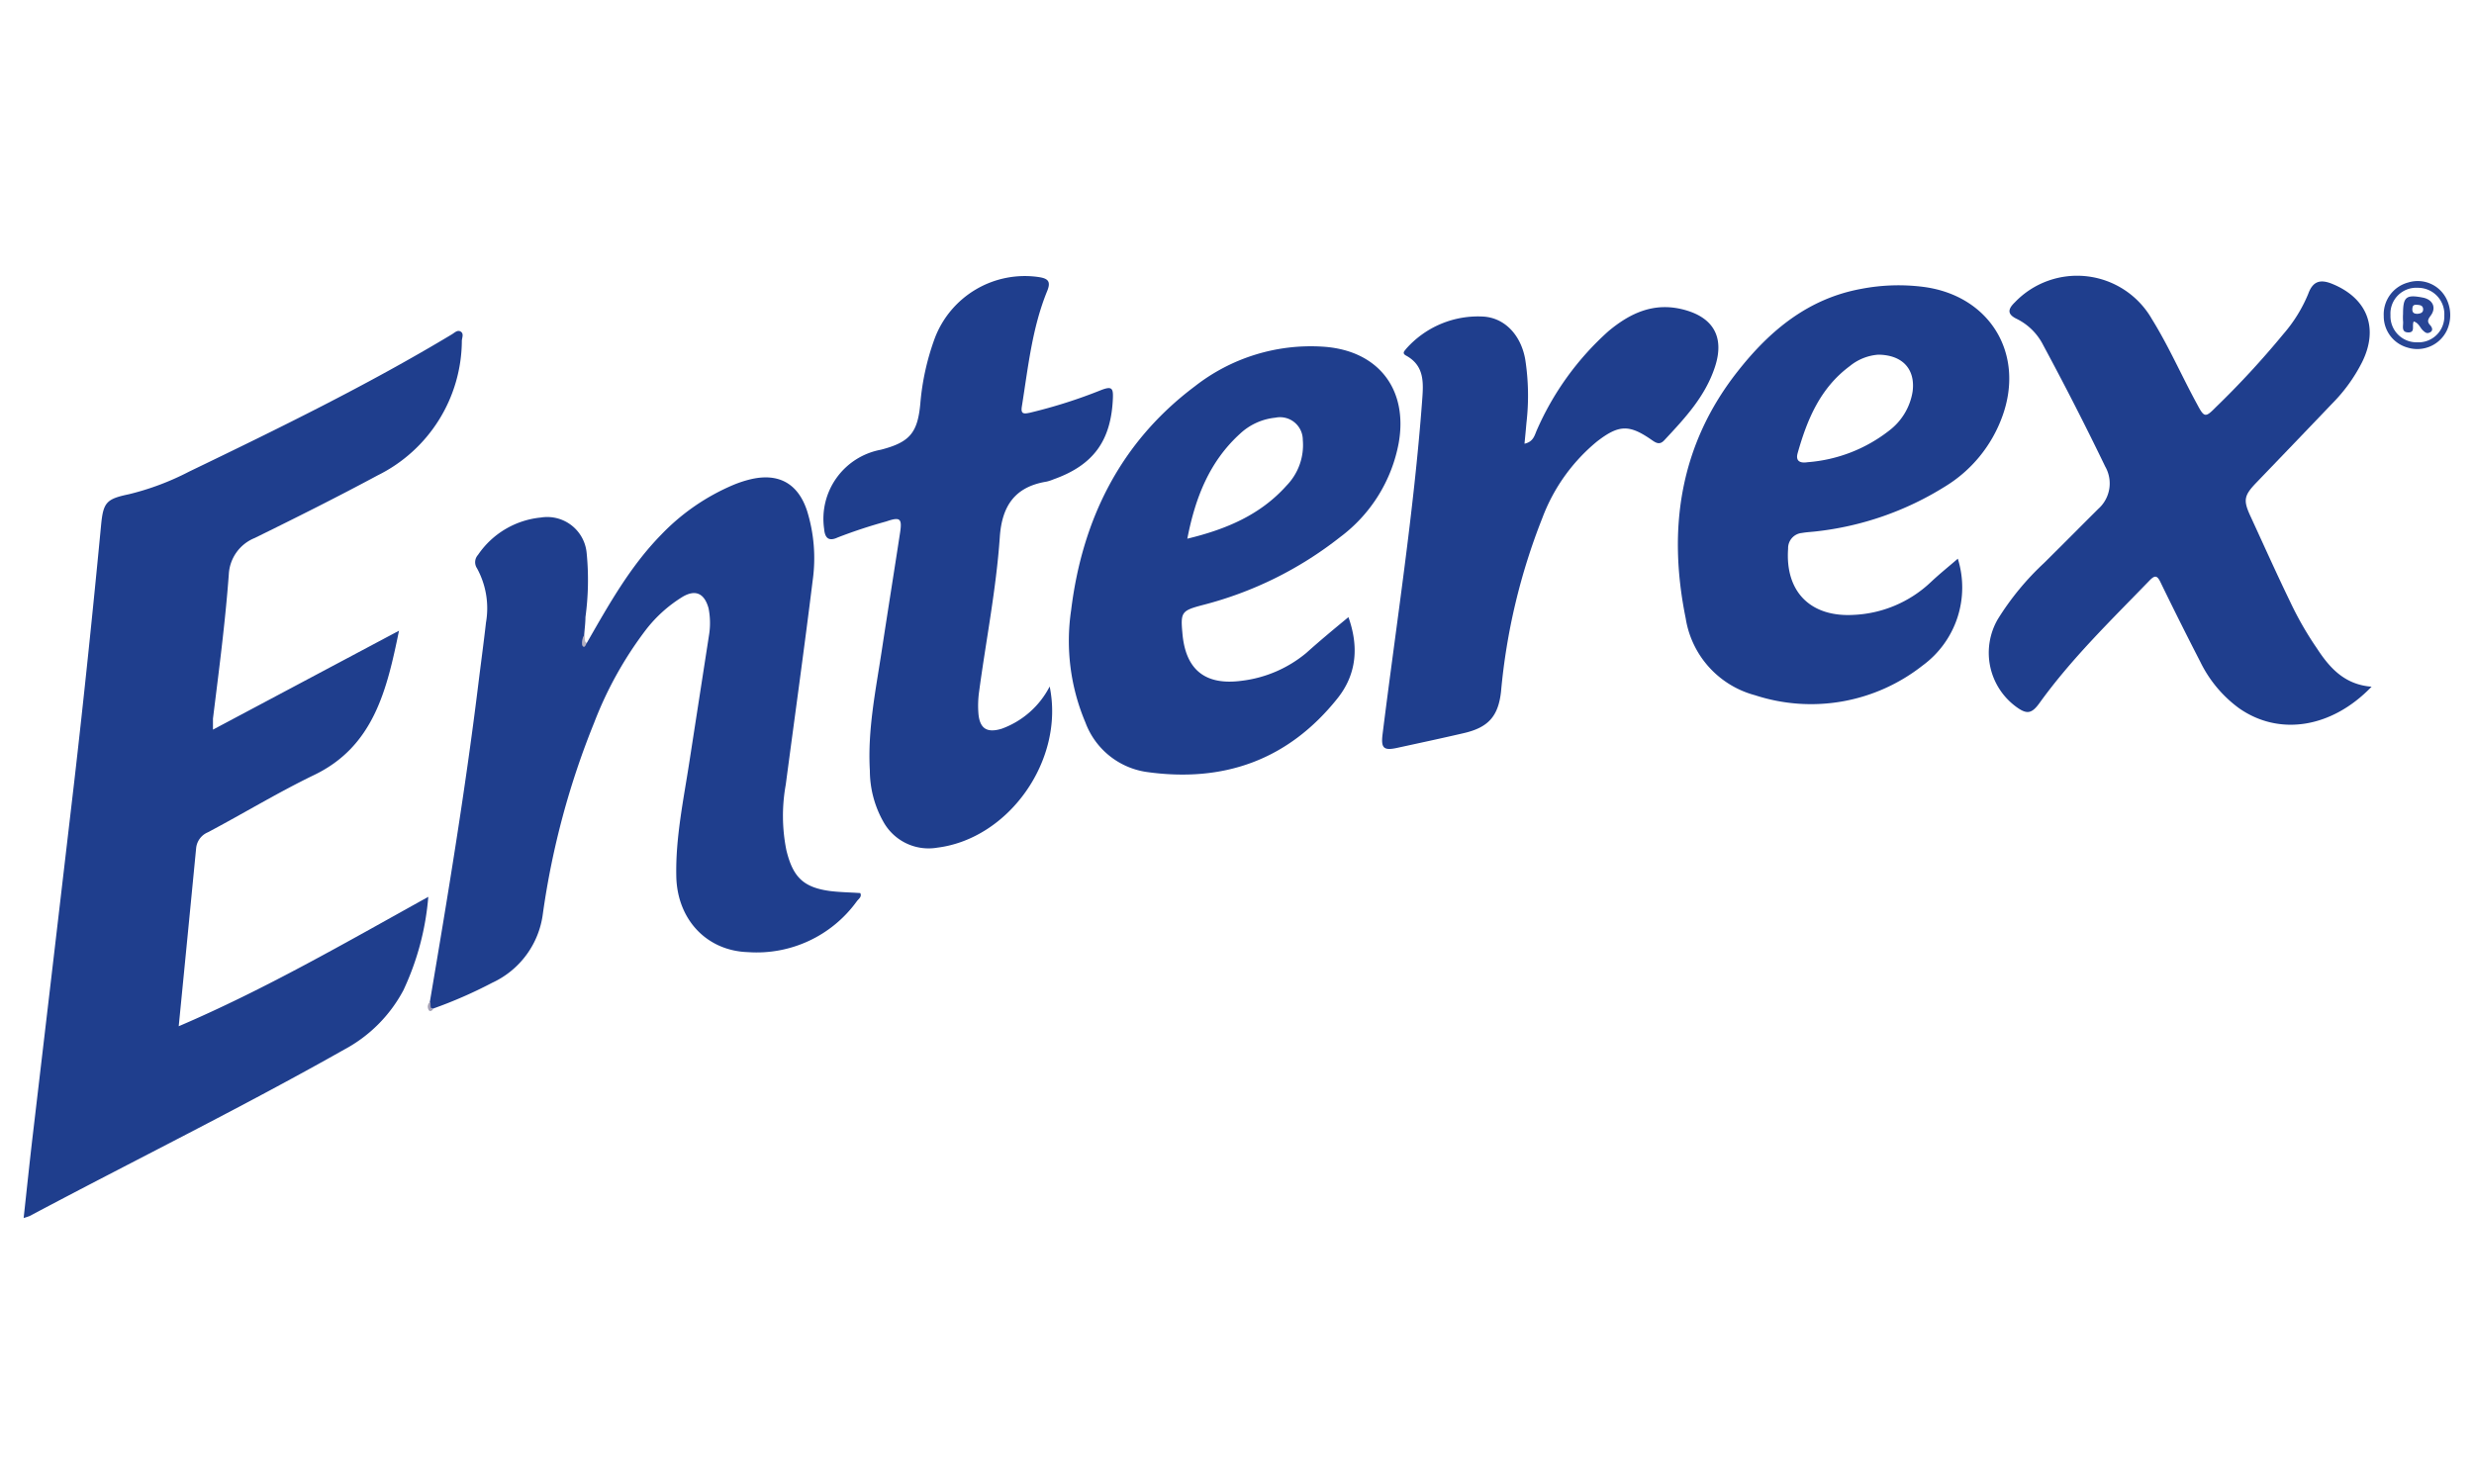
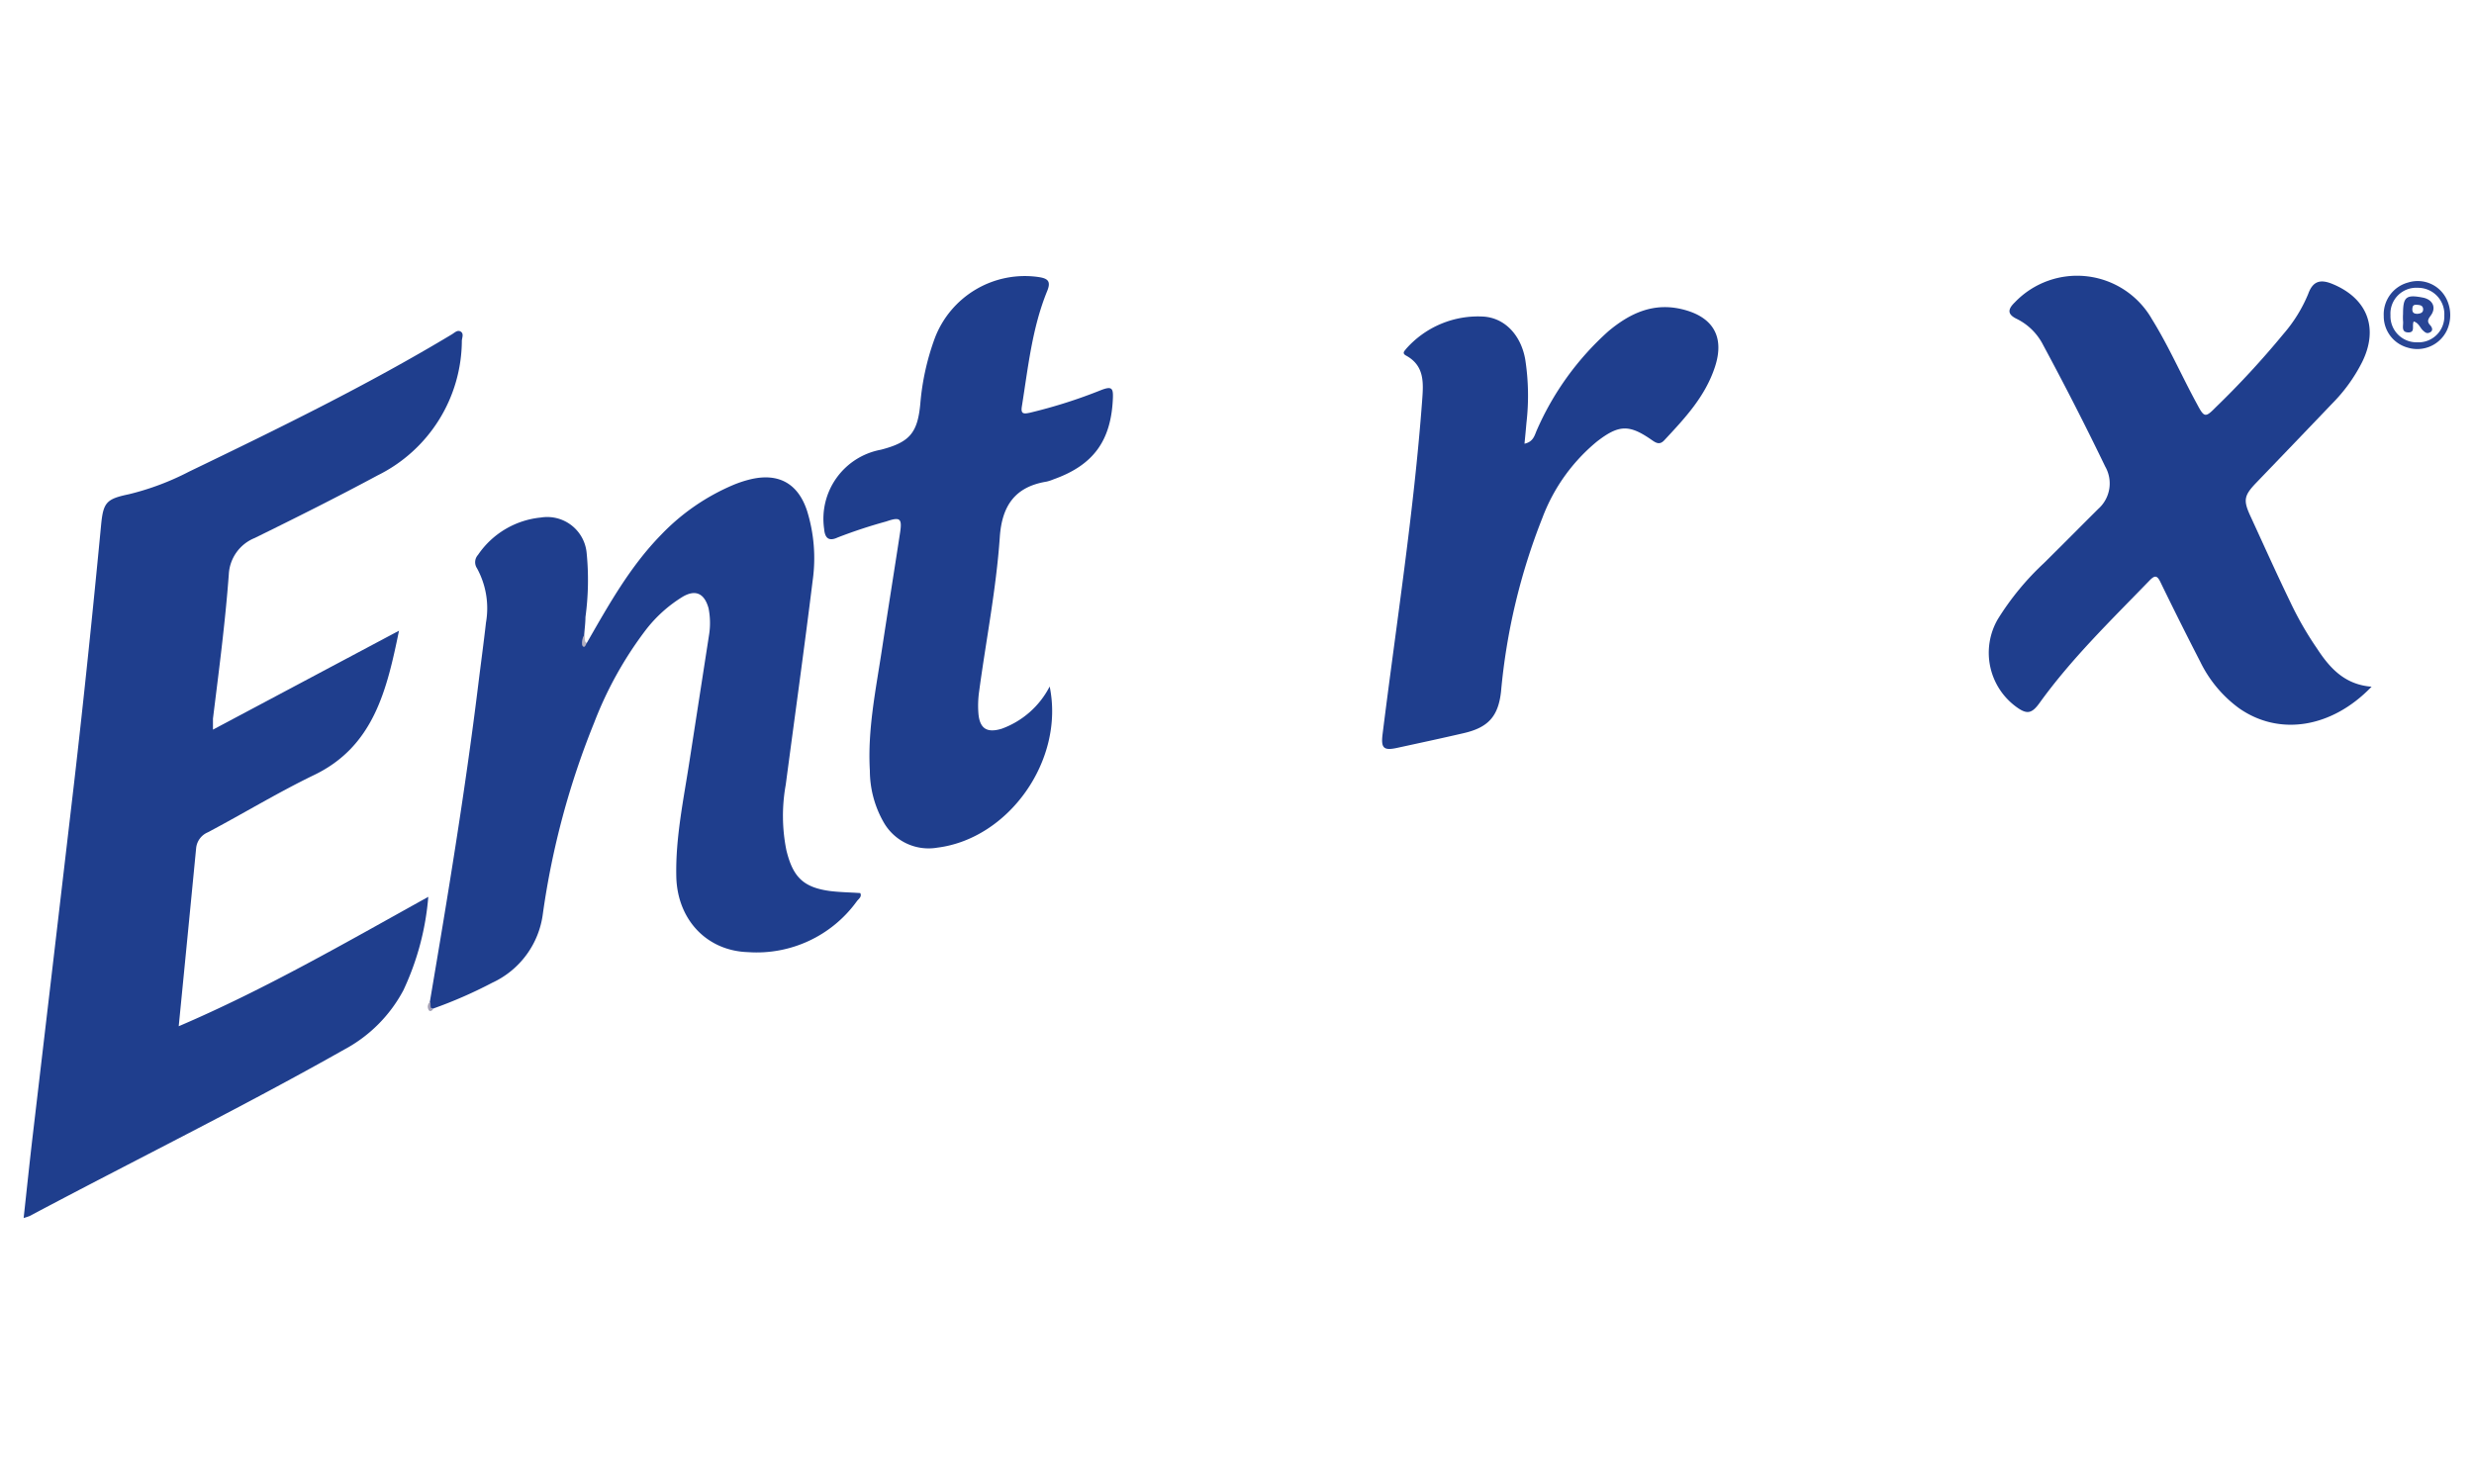
<svg xmlns="http://www.w3.org/2000/svg" id="Capa_1" data-name="Capa 1" viewBox="0 0 250 150">
  <defs>
    <style>.cls-1{fill:#1f3e8d;}.cls-2{fill:#b5b1c2;}.cls-3{fill:#a39fb4;}.cls-4{fill:#284595;}</style>
  </defs>
  <path class="cls-1" d="M43.28,90.65a27.39,27.39,0,0,1-2.52,9.45,14.51,14.51,0,0,1-6,6C24.32,112,13.59,117.28,3,122.91a5.4,5.4,0,0,1-.61.2c.32-2.92.61-5.72.94-8.52Q5.42,96.85,7.49,79.11c1-8.69,1.9-17.39,2.73-26.09.22-2.25.55-2.59,2.79-3.06a27,27,0,0,0,6.1-2.29c9-4.34,18-8.73,26.56-13.88.27-.16.56-.48.89-.27s.13.61.11.91a15.26,15.26,0,0,1-8.51,13.62c-4.09,2.2-8.25,4.28-12.42,6.33a4.19,4.19,0,0,0-2.62,3.69c-.36,4.87-1,9.72-1.6,14.57,0,.31,0,.64,0,1.11l18.8-10c-1.23,6-2.56,11.72-8.63,14.61C28,80.15,24.59,82.23,21,84.13a1.94,1.94,0,0,0-1.18,1.6c-.58,6-1.16,11.92-1.76,18C26.78,100,34.89,95.3,43.28,90.65Z" />
  <path class="cls-1" d="M59.29,65c2.21-3.85,4.37-7.73,7.51-10.94A21.9,21.9,0,0,1,74.14,49a11.66,11.66,0,0,1,1.64-.54c2.86-.7,4.85.38,5.77,3.16a16.13,16.13,0,0,1,.57,7.07c-.85,6.88-1.81,13.75-2.72,20.63a17.65,17.65,0,0,0,.06,6.6c.66,2.73,1.71,3.79,4.47,4.15,1,.12,2,.13,3,.2.19.37-.16.58-.34.82a12.48,12.48,0,0,1-11,5.15c-4.19-.13-7.17-3.31-7.25-7.68-.08-3.92.74-7.75,1.33-11.6q1-6.45,2-12.91a7.65,7.65,0,0,0-.07-2.57C71.19,60,70.31,59.55,69,60.31a13.79,13.79,0,0,0-3.74,3.36A37.82,37.82,0,0,0,60.06,73a81.6,81.6,0,0,0-5.2,19.34,8.93,8.93,0,0,1-5.13,7,45.93,45.93,0,0,1-6,2.62c-.6-.08-.33-.46-.28-.77C45.24,90.62,47,80,48.32,69.27c.26-2.12.55-4.23.79-6.35a8.41,8.41,0,0,0-.91-5.48,1.1,1.1,0,0,1,.1-1.35,8.7,8.7,0,0,1,6.36-3.78,4,4,0,0,1,4.62,3.57,27.72,27.72,0,0,1-.12,6.5c0,.61-.09,1.22-.13,1.84C59,64.53,58.65,64.93,59.29,65Z" />
  <path class="cls-1" d="M239.65,69.41c-4.05,4.22-9.38,5-13.4,2.17a12.68,12.68,0,0,1-3.91-4.69q-2.06-4-4-8c-.35-.74-.58-.79-1.16-.18-3.87,4-7.85,7.85-11.1,12.37-.79,1.09-1.29,1.14-2.36.35a6.77,6.77,0,0,1-1.86-8.81,27.57,27.57,0,0,1,4.68-5.7c1.84-1.82,3.66-3.66,5.5-5.49a3.44,3.44,0,0,0,.69-4.28c-2-4.15-4.09-8.23-6.27-12.28a5.93,5.93,0,0,0-2.67-2.64c-1-.48-.88-1-.19-1.67a8.71,8.71,0,0,1,13.85,1.69c1.71,2.76,3,5.73,4.56,8.59.72,1.36.84,1.4,1.87.35a89.28,89.28,0,0,0,6.86-7.43,14.75,14.75,0,0,0,2.51-4.06c.46-1.27,1.2-1.51,2.44-1,3.55,1.46,4.7,4.48,3,7.91a16.54,16.54,0,0,1-3,4.16q-3.82,4-7.67,8c-1.29,1.34-1.36,1.8-.57,3.49,1.32,2.87,2.61,5.75,4,8.62a33.54,33.54,0,0,0,2.7,4.69C235.41,67.5,236.92,69.2,239.65,69.41Z" />
  <path class="cls-1" d="M106.07,69.39c1.53,7.43-4.12,15.39-11.36,16.29a5.22,5.22,0,0,1-5.44-2.61,10.55,10.55,0,0,1-1.37-5.18c-.24-4.1.59-8.1,1.2-12.11s1.25-8,1.85-11.92c.23-1.48,0-1.63-1.4-1.15a50.35,50.35,0,0,0-4.91,1.62c-.86.4-1.28.1-1.36-.87a7.1,7.1,0,0,1,5.72-8c2.92-.75,3.73-1.7,4-4.67a25.23,25.23,0,0,1,1.46-6.6A9.73,9.73,0,0,1,104.93,28c.94.14,1.31.41.88,1.44-1.52,3.73-1.92,7.71-2.55,11.64-.13.78.19.77.8.64a51.36,51.36,0,0,0,7.28-2.32c1-.37,1.16-.16,1.12.83-.17,4.3-1.95,6.78-6,8.22a4.41,4.41,0,0,1-.7.23c-3.18.52-4.51,2.42-4.73,5.61-.36,5.24-1.39,10.41-2.09,15.61a10.22,10.22,0,0,0-.07,2.21c.13,1.54.86,2,2.35,1.55A8.83,8.83,0,0,0,106.07,69.39Z" />
  <path class="cls-1" d="M154.05,44.85c.84-.18,1-.76,1.2-1.26a29,29,0,0,1,7.29-10.12c2.17-1.81,4.55-2.93,7.49-2.2,3.1.77,4.26,2.79,3.27,5.81s-3.06,5.21-5.14,7.44c-.41.43-.75.3-1.18,0-2.33-1.64-3.37-1.62-5.61.11a18.35,18.35,0,0,0-5.52,7.74,63.06,63.06,0,0,0-4.17,17.54c-.28,2.51-1.3,3.63-3.79,4.2-2.24.52-4.49,1-6.74,1.49-1.35.29-1.61,0-1.44-1.39,1.4-11.24,3.16-22.43,4-33.74.13-1.76.26-3.5-1.63-4.53-.45-.25-.13-.48,0-.67A9.7,9.7,0,0,1,149.92,32c2.18.15,3.79,1.91,4.21,4.35a23.92,23.92,0,0,1,.12,6.38C154.19,43.41,154.13,44.08,154.05,44.85Z" />
  <path class="cls-2" d="M59.29,65c-.08.13-.13.32-.24.37s-.24-.11-.23-.26a1.52,1.52,0,0,1,.21-.91C59.16,64.47,59,64.83,59.29,65Z" />
  <path class="cls-3" d="M43.47,101.26c.1.25-.09.61.28.77-.11.15-.31.23-.4.1A.64.64,0,0,1,43.47,101.26Z" />
-   <path class="cls-1" d="M197.84,56.47a9.77,9.77,0,0,1-3.56,10.8,18.22,18.22,0,0,1-16.94,3,9.59,9.59,0,0,1-7-7.78c-1.85-9.08-.58-17.58,5.29-25,3.23-4.1,7.1-7.31,12.44-8.29a19.86,19.86,0,0,1,6.39-.19c6.64.92,10.17,6.76,7.88,13.07a13.77,13.77,0,0,1-5.83,7.12,31,31,0,0,1-13.06,4.52c-.45.05-.9.07-1.35.15a1.54,1.54,0,0,0-1.41,1.59c-.31,4.36,2.27,6.94,6.63,6.69a12.12,12.12,0,0,0,7.78-3.3C196,58,196.92,57.27,197.84,56.47ZM186.93,37c-3,2.22-4.32,5.41-5.28,8.82-.24.88.38,1,1,.9a15.26,15.26,0,0,0,8.27-3.21,6.17,6.17,0,0,0,2.35-3.93c.29-2.2-.95-3.7-3.46-3.73A5.13,5.13,0,0,0,186.93,37Z" />
-   <path class="cls-1" d="M136.26,62.38c1.07,3,.82,5.78-1.09,8.19-5,6.28-11.56,8.57-19.37,7.45a7.8,7.8,0,0,1-6.12-5,21.12,21.12,0,0,1-1.44-11.35c1.13-9.2,5-17,12.51-22.63a19,19,0,0,1,12.92-4c5.56.35,8.64,4.26,7.67,9.74a15.36,15.36,0,0,1-5.92,9.51,37.39,37.39,0,0,1-13.94,6.88c-2.07.55-2.19.72-2,2.79.3,3.73,2.29,5.35,6,4.85A12.54,12.54,0,0,0,132,66C133.35,64.79,134.73,63.64,136.26,62.38ZM130,49.09a5.88,5.88,0,0,0,1.65-4.62,2.3,2.3,0,0,0-2.78-2.25,6.11,6.11,0,0,0-3.54,1.6c-3.09,2.8-4.54,6.44-5.35,10.63C123.91,53.5,127.35,52.05,130,49.09Z" />
  <path class="cls-4" d="M247.25,30.28h0a3.24,3.24,0,0,0-3.89-1.73,3.33,3.33,0,0,0-2.48,3.39,3.28,3.28,0,0,0,2.4,3.19,3.31,3.31,0,0,0,4-1.78A3.7,3.7,0,0,0,247.25,30.28Zm-3,4.32a2.64,2.64,0,0,1-2.69-2.75,2.61,2.61,0,0,1,2.77-2.76A2.66,2.66,0,0,1,247,31.9,2.61,2.61,0,0,1,244.26,34.6Z" />
  <path class="cls-4" d="M244.83,30.08c-1.69-.33-2-.07-2,1.64a5.93,5.93,0,0,0,0,.73c.06.44-.24,1.13.52,1.15s.34-.7.56-1.11c.52.17.62.61.91.89s.45.37.76.2.19-.49,0-.7c-.35-.37-.24-.6.06-1C246.22,31.08,245.82,30.27,244.83,30.08Zm-.54,1.64c-.37,0-.54-.13-.52-.5s.17-.43.47-.41.6.06.62.43S244.59,31.69,244.29,31.72Z" />
</svg>